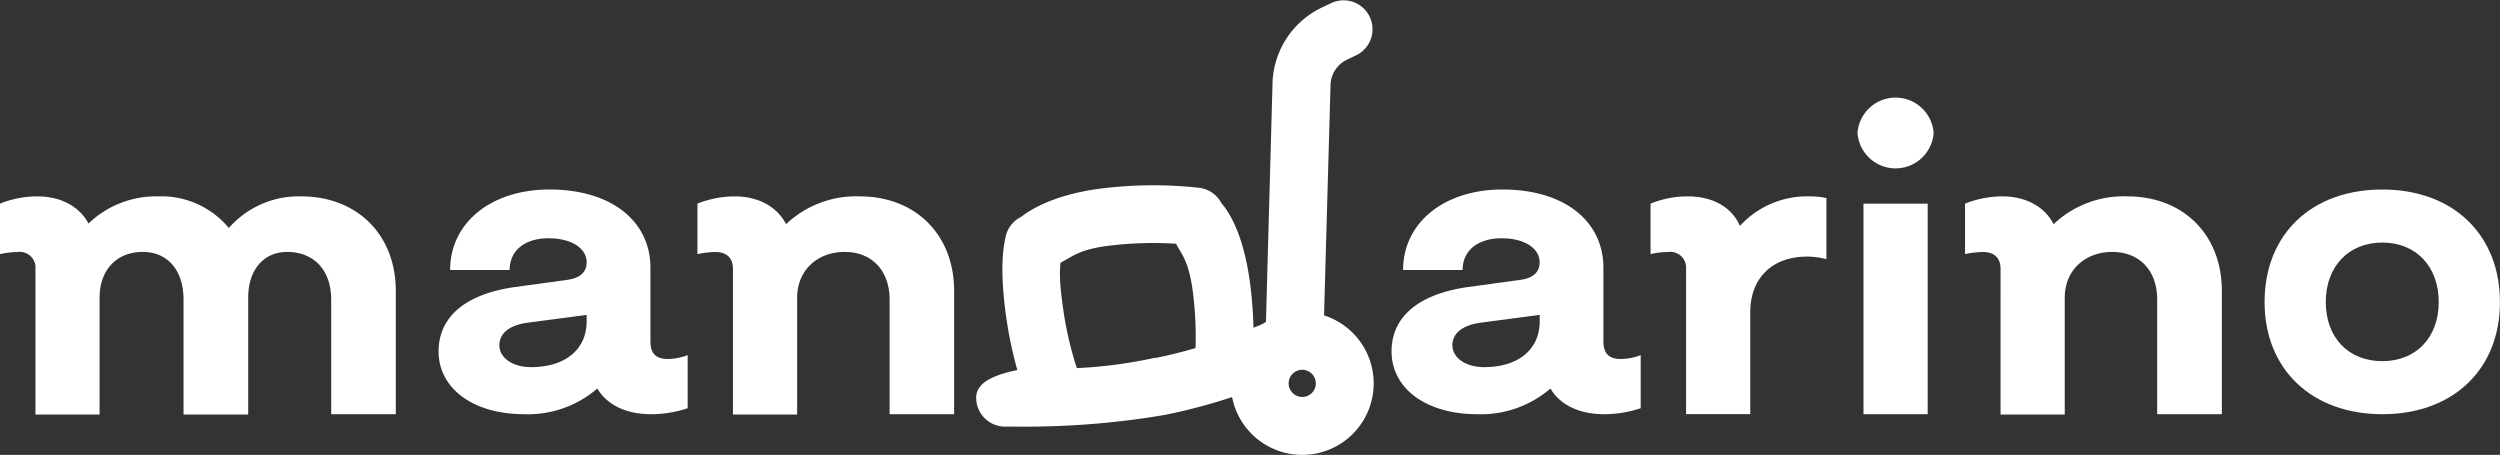
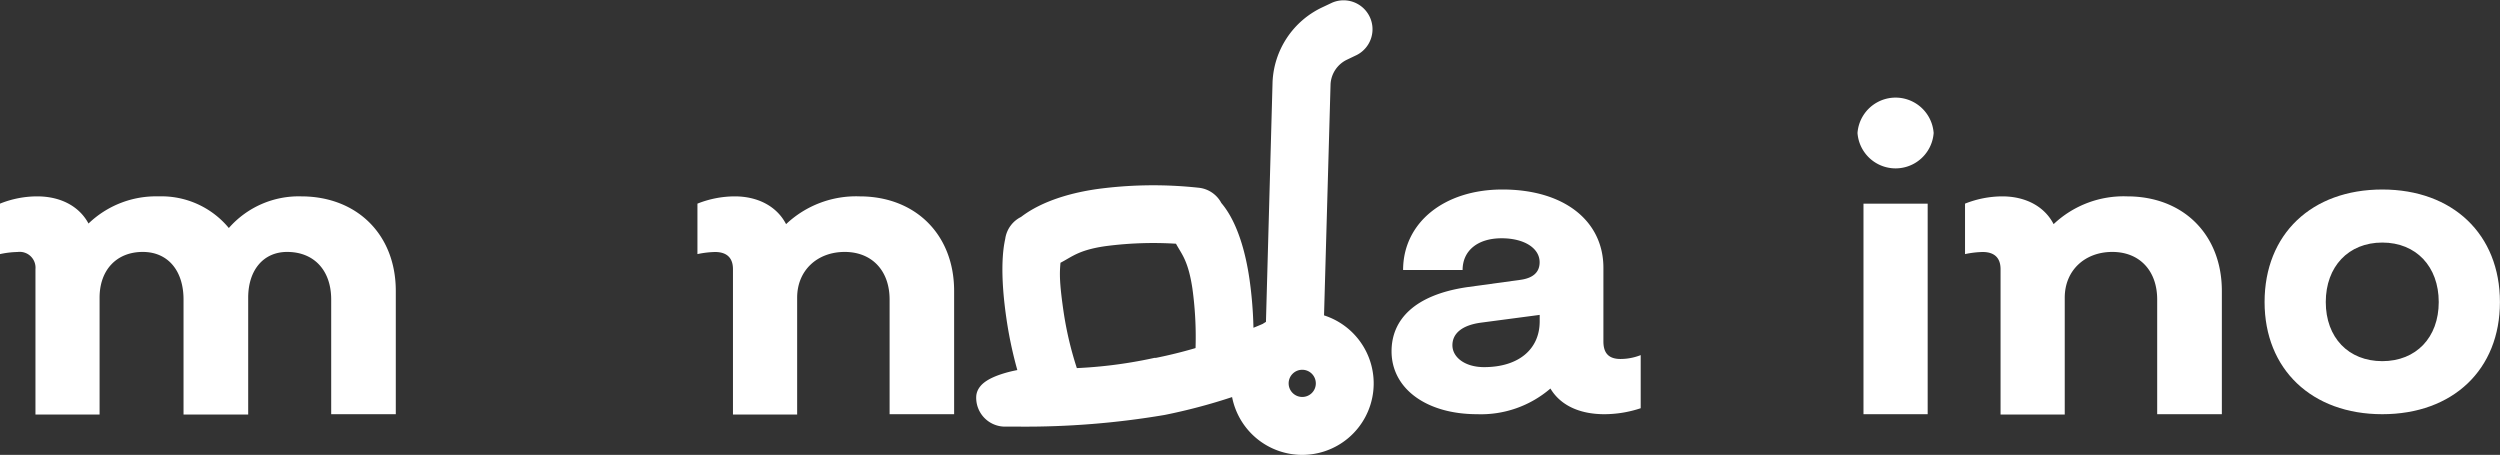
<svg xmlns="http://www.w3.org/2000/svg" id="Capa_5" data-name="Capa 5" viewBox="0 0 368.06 66.97">
  <rect x="0" y="0" width="368.06" height="66.97" fill="#333333" stroke="none" />
  <defs>
    <style>.cls-1,.cls-2{fill:#fff;}.cls-2{stroke:#fff;stroke-miterlimit:10;stroke-width:3.5px;}</style>
  </defs>
  <path class="cls-1" d="M70.8,45.14V63.29H61.29V46.4c0-4.28-2.52-7-6.49-7-3.46,0-5.73,2.64-5.73,6.74v17.2H39.55V46.4c0-4.28-2.33-7-6-7-3.84,0-6.36,2.64-6.36,6.74v17.2H17.75V41.93a2.33,2.33,0,0,0-2.64-2.52,13.15,13.15,0,0,0-2.58.31V32.29A14.71,14.71,0,0,1,18,31.22c3.52,0,6.23,1.51,7.56,4a14.34,14.34,0,0,1,10.33-4,12.87,12.87,0,0,1,10.33,4.66,13.67,13.67,0,0,1,10.65-4.66C65.07,31.22,70.8,36.83,70.8,45.14Z" transform="translate(-12.53 -2.31)" />
-   <path class="cls-1" d="M113.77,54.59v7.82a17,17,0,0,1-5.36.88c-3.84,0-6.55-1.45-7.94-3.78A15.64,15.64,0,0,1,89.7,63.29c-7.5,0-12.6-3.78-12.6-9.26,0-4.67,3.4-8.32,11.15-9.45l7.81-1.07c1.89-.26,2.84-1.14,2.84-2.59,0-2.08-2.27-3.53-5.61-3.53-3.53,0-5.73,1.83-5.73,4.67H78.8c0-6.93,6-11.85,14.62-11.85,9.13,0,14.87,4.66,14.87,11.53V52.58c0,1.76.82,2.58,2.52,2.58A8.14,8.14,0,0,0,113.77,54.59ZM98.9,48.67l-8.63,1.14c-2.77.37-4.22,1.57-4.22,3.33s1.82,3.22,4.66,3.22c5.1,0,8.19-2.65,8.19-6.74Z" transform="translate(-12.53 -2.31)" />
  <path class="cls-1" d="M153,45.14V63.29H143.5V46.4c0-4.22-2.58-7-6.61-7s-7,2.71-7,6.74v17.2h-9.45V41.93c0-1.57-.82-2.52-2.64-2.52a13.8,13.8,0,0,0-2.59.31V32.29a15,15,0,0,1,5.49-1.07c3.46,0,6.23,1.51,7.56,4.09a15,15,0,0,1,10.83-4.09C147.35,31.22,153,36.89,153,45.14Z" transform="translate(-12.53 -2.31)" />
-   <path class="cls-1" d="M254.08,54.59v7.82a17,17,0,0,1-5.35.88c-3.85,0-6.56-1.45-7.94-3.78A15.68,15.68,0,0,1,230,63.29c-7.49,0-12.6-3.78-12.6-9.26,0-4.67,3.41-8.32,11.16-9.45l7.81-1.07c1.89-.26,2.83-1.14,2.83-2.59,0-2.08-2.27-3.53-5.6-3.53-3.53,0-5.74,1.83-5.74,4.67h-8.76c0-6.93,6-11.85,14.62-11.85,9.14,0,14.87,4.66,14.87,11.53V52.58c0,1.76.82,2.58,2.52,2.58A8.11,8.11,0,0,0,254.08,54.59Zm-14.87-5.92-8.63,1.14c-2.77.37-4.22,1.57-4.22,3.33s1.83,3.22,4.66,3.22c5.11,0,8.19-2.65,8.19-6.74Z" transform="translate(-12.53 -2.31)" />
-   <path class="cls-1" d="M281.42,31.47v9a10.3,10.3,0,0,0-2.89-.38c-5,0-8.32,3.09-8.32,8.19v15h-9.45V41.93a2.33,2.33,0,0,0-2.65-2.52,11.7,11.7,0,0,0-2.58.31V32.29A14.47,14.47,0,0,1,261,31.22c3.65,0,6.49,1.57,7.69,4.35a13.39,13.39,0,0,1,10.2-4.35A11.7,11.7,0,0,1,281.42,31.47Z" transform="translate(-12.53 -2.31)" />
+   <path class="cls-1" d="M254.08,54.59v7.82a17,17,0,0,1-5.35.88c-3.85,0-6.56-1.45-7.94-3.78A15.68,15.68,0,0,1,230,63.29c-7.49,0-12.6-3.78-12.6-9.26,0-4.67,3.41-8.32,11.16-9.45l7.81-1.07c1.89-.26,2.83-1.14,2.83-2.59,0-2.08-2.27-3.53-5.6-3.53-3.53,0-5.74,1.83-5.74,4.67h-8.76c0-6.93,6-11.85,14.62-11.85,9.14,0,14.87,4.66,14.87,11.53V52.58c0,1.76.82,2.58,2.52,2.58A8.11,8.11,0,0,0,254.08,54.59m-14.87-5.92-8.63,1.14c-2.77.37-4.22,1.57-4.22,3.33s1.83,3.22,4.66,3.22c5.11,0,8.19-2.65,8.19-6.74Z" transform="translate(-12.53 -2.31)" />
  <path class="cls-1" d="M286,21.89a5.62,5.62,0,0,1,11.21,0,5.62,5.62,0,0,1-11.21,0Zm.88,10.4h9.45v31h-9.45Z" transform="translate(-12.53 -2.31)" />
  <path class="cls-1" d="M339.64,45.14V63.29h-9.52V46.4c0-4.22-2.58-7-6.61-7s-7,2.71-7,6.74v17.2h-9.45V41.93c0-1.57-.82-2.52-2.64-2.52a13.8,13.8,0,0,0-2.59.31V32.29a15,15,0,0,1,5.48-1.07c3.47,0,6.24,1.51,7.56,4.09a15,15,0,0,1,10.84-4.09C334,31.22,339.64,36.89,339.64,45.14Z" transform="translate(-12.53 -2.31)" />
  <path class="cls-1" d="M345.93,46.78c0-10,6.93-16.57,17.33-16.57s17.32,6.62,17.32,16.57-6.93,16.51-17.32,16.51S345.93,56.67,345.93,46.78Zm25.64,0c0-5.23-3.33-8.76-8.31-8.76s-8.32,3.53-8.32,8.76,3.34,8.7,8.32,8.7S371.57,52,371.57,46.78Z" transform="translate(-12.53 -2.31)" />
  <path class="cls-2" d="M205.67,50.11l1-35.45a6,6,0,0,1,3.41-5.14l1.44-.69a2.51,2.51,0,0,0-2.15-4.53L207.89,5a11,11,0,0,0-6.26,9.43l-1,36.34a10.11,10.11,0,0,0-1.36.77c-1,.44-2.39,1-3.95,1.57a58.34,58.34,0,0,0-.55-9.32c-1.15-8.11-3.81-10.42-3.92-10.66a2.51,2.51,0,0,0-1.94-1.43,60.08,60.08,0,0,0-14.57.17c-7.58,1.08-10.36,3.79-10.61,3.9a2.51,2.51,0,0,0-1.47,1.92c0,.26-1,3.15.16,11.19a58,58,0,0,0,2.18,9.47H164c-1.34,0-6,1.07-6,2.45a2.5,2.5,0,0,0,2.45,2.57c.12,0,.9,0,2.15,0a120.87,120.87,0,0,0,21.07-1.69,83.26,83.26,0,0,0,11.81-3.3c0,.13,0,.25,0,.38a8.77,8.77,0,1,0,10.22-8.65Zm-23,6.64a69.43,69.43,0,0,1-12.84,1.55,52.65,52.65,0,0,1-2.49-10.13c-.74-5.17-.52-6.19-.33-8.35,2.1-.79,3-2.28,8-3a55.71,55.71,0,0,1,11.8-.3c.78,2,2.21,2.73,3,8a54.09,54.09,0,0,1,.43,10.35,71.19,71.19,0,0,1-7.52,1.91Zm21.53,5.75A3.75,3.75,0,1,1,208,58.76,3.74,3.74,0,0,1,204.23,62.5Z" transform="translate(-12.53 -2.31)" />
</svg>